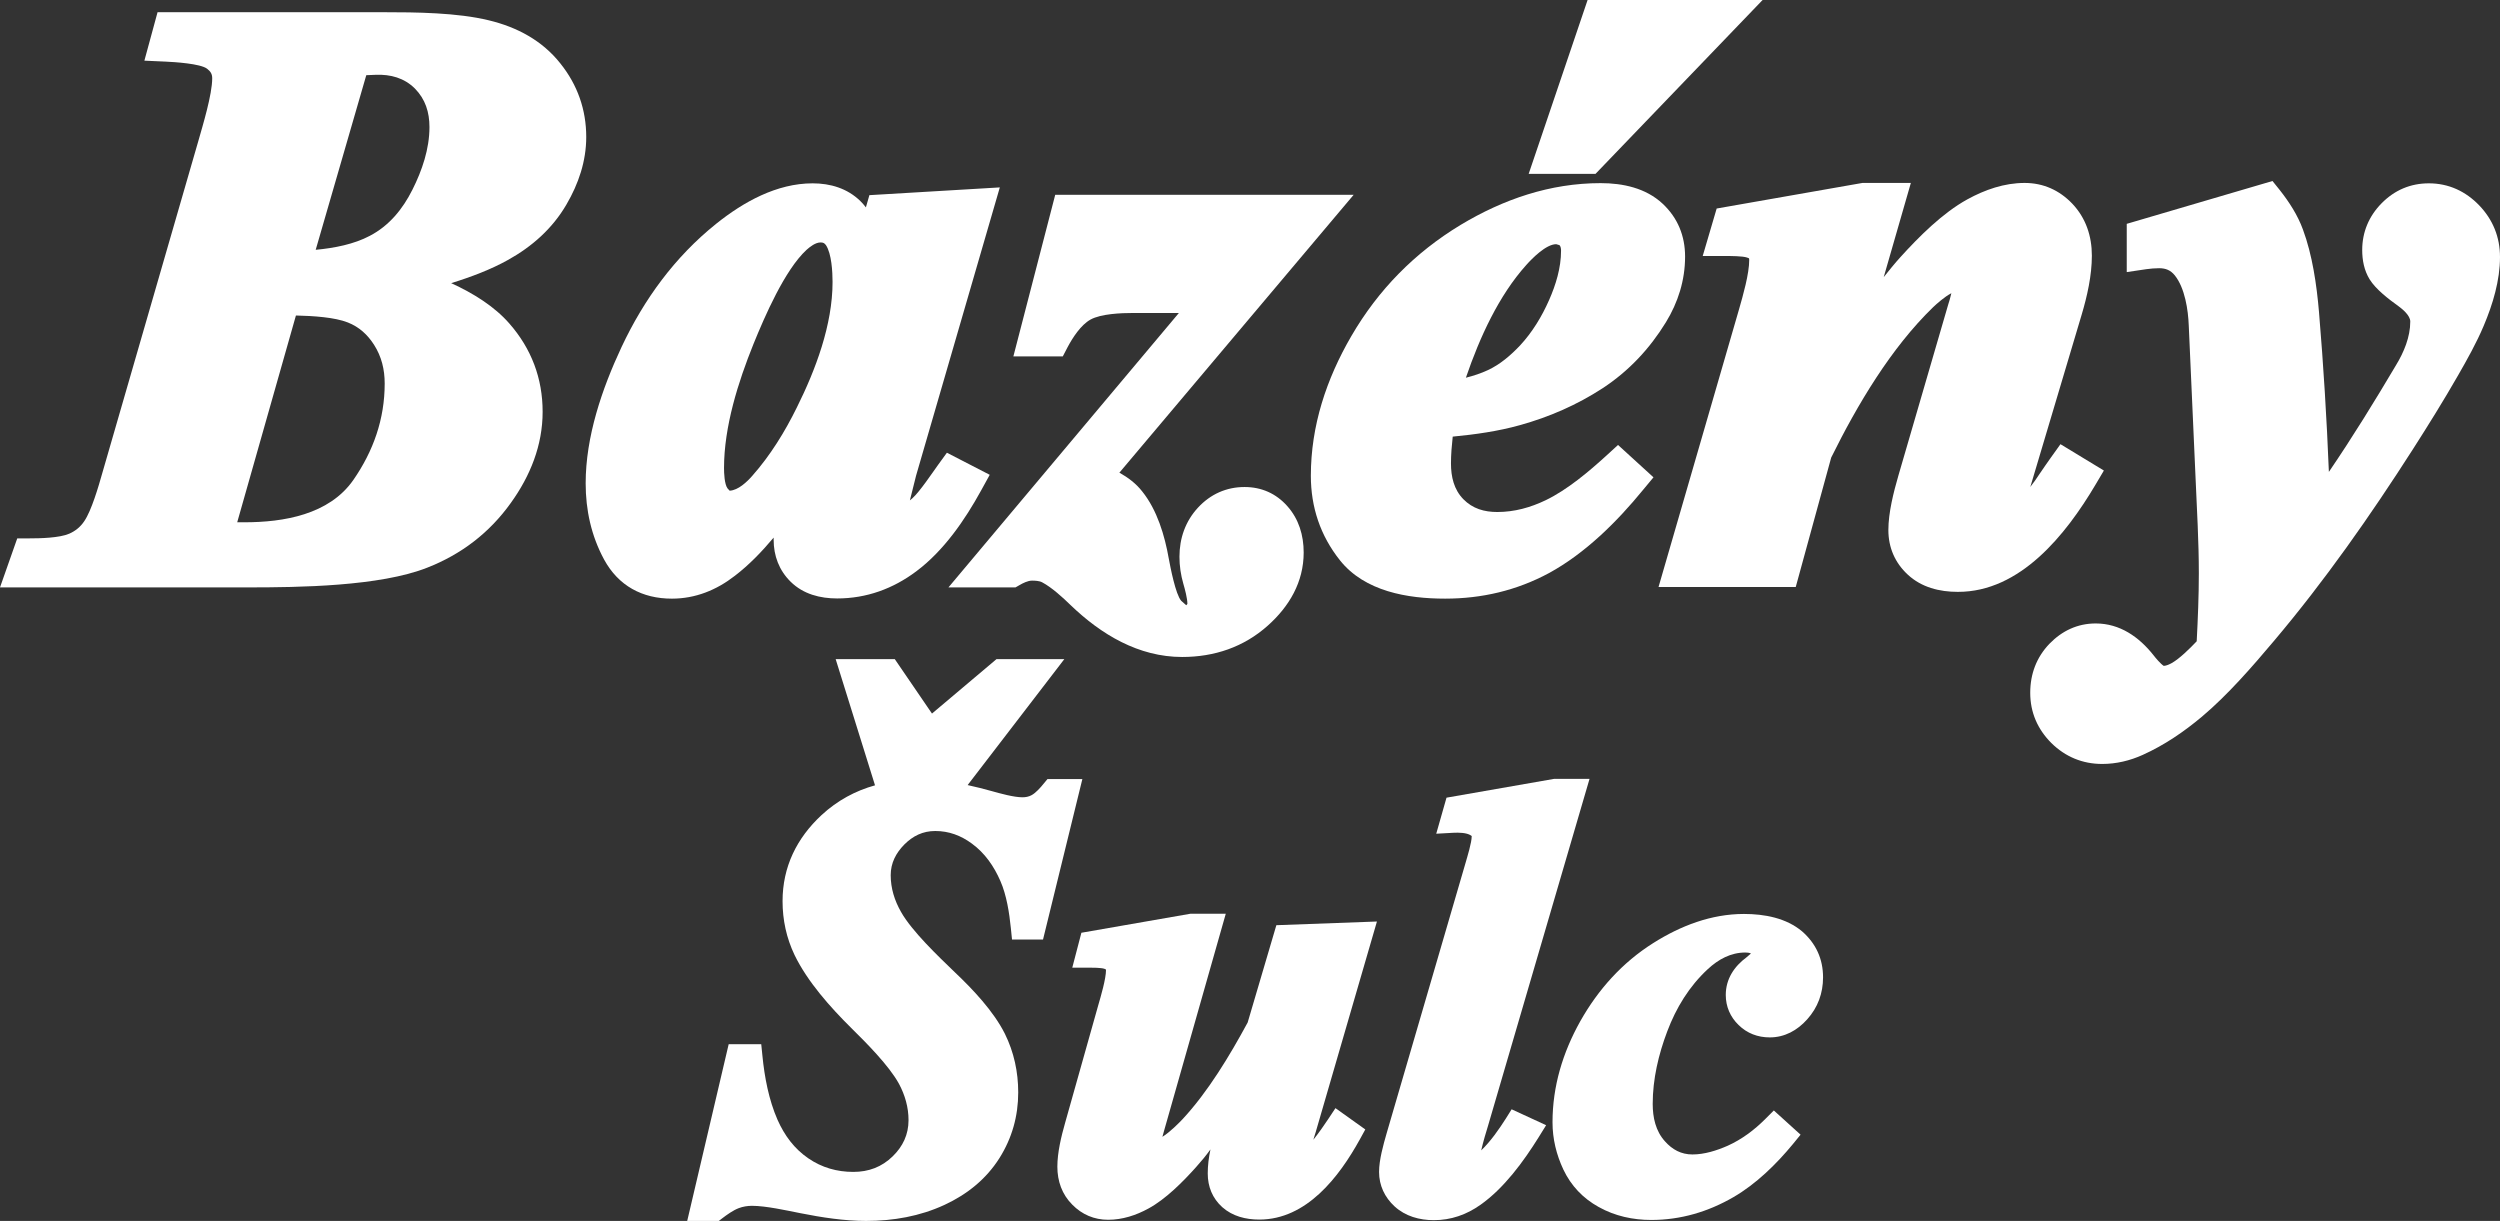
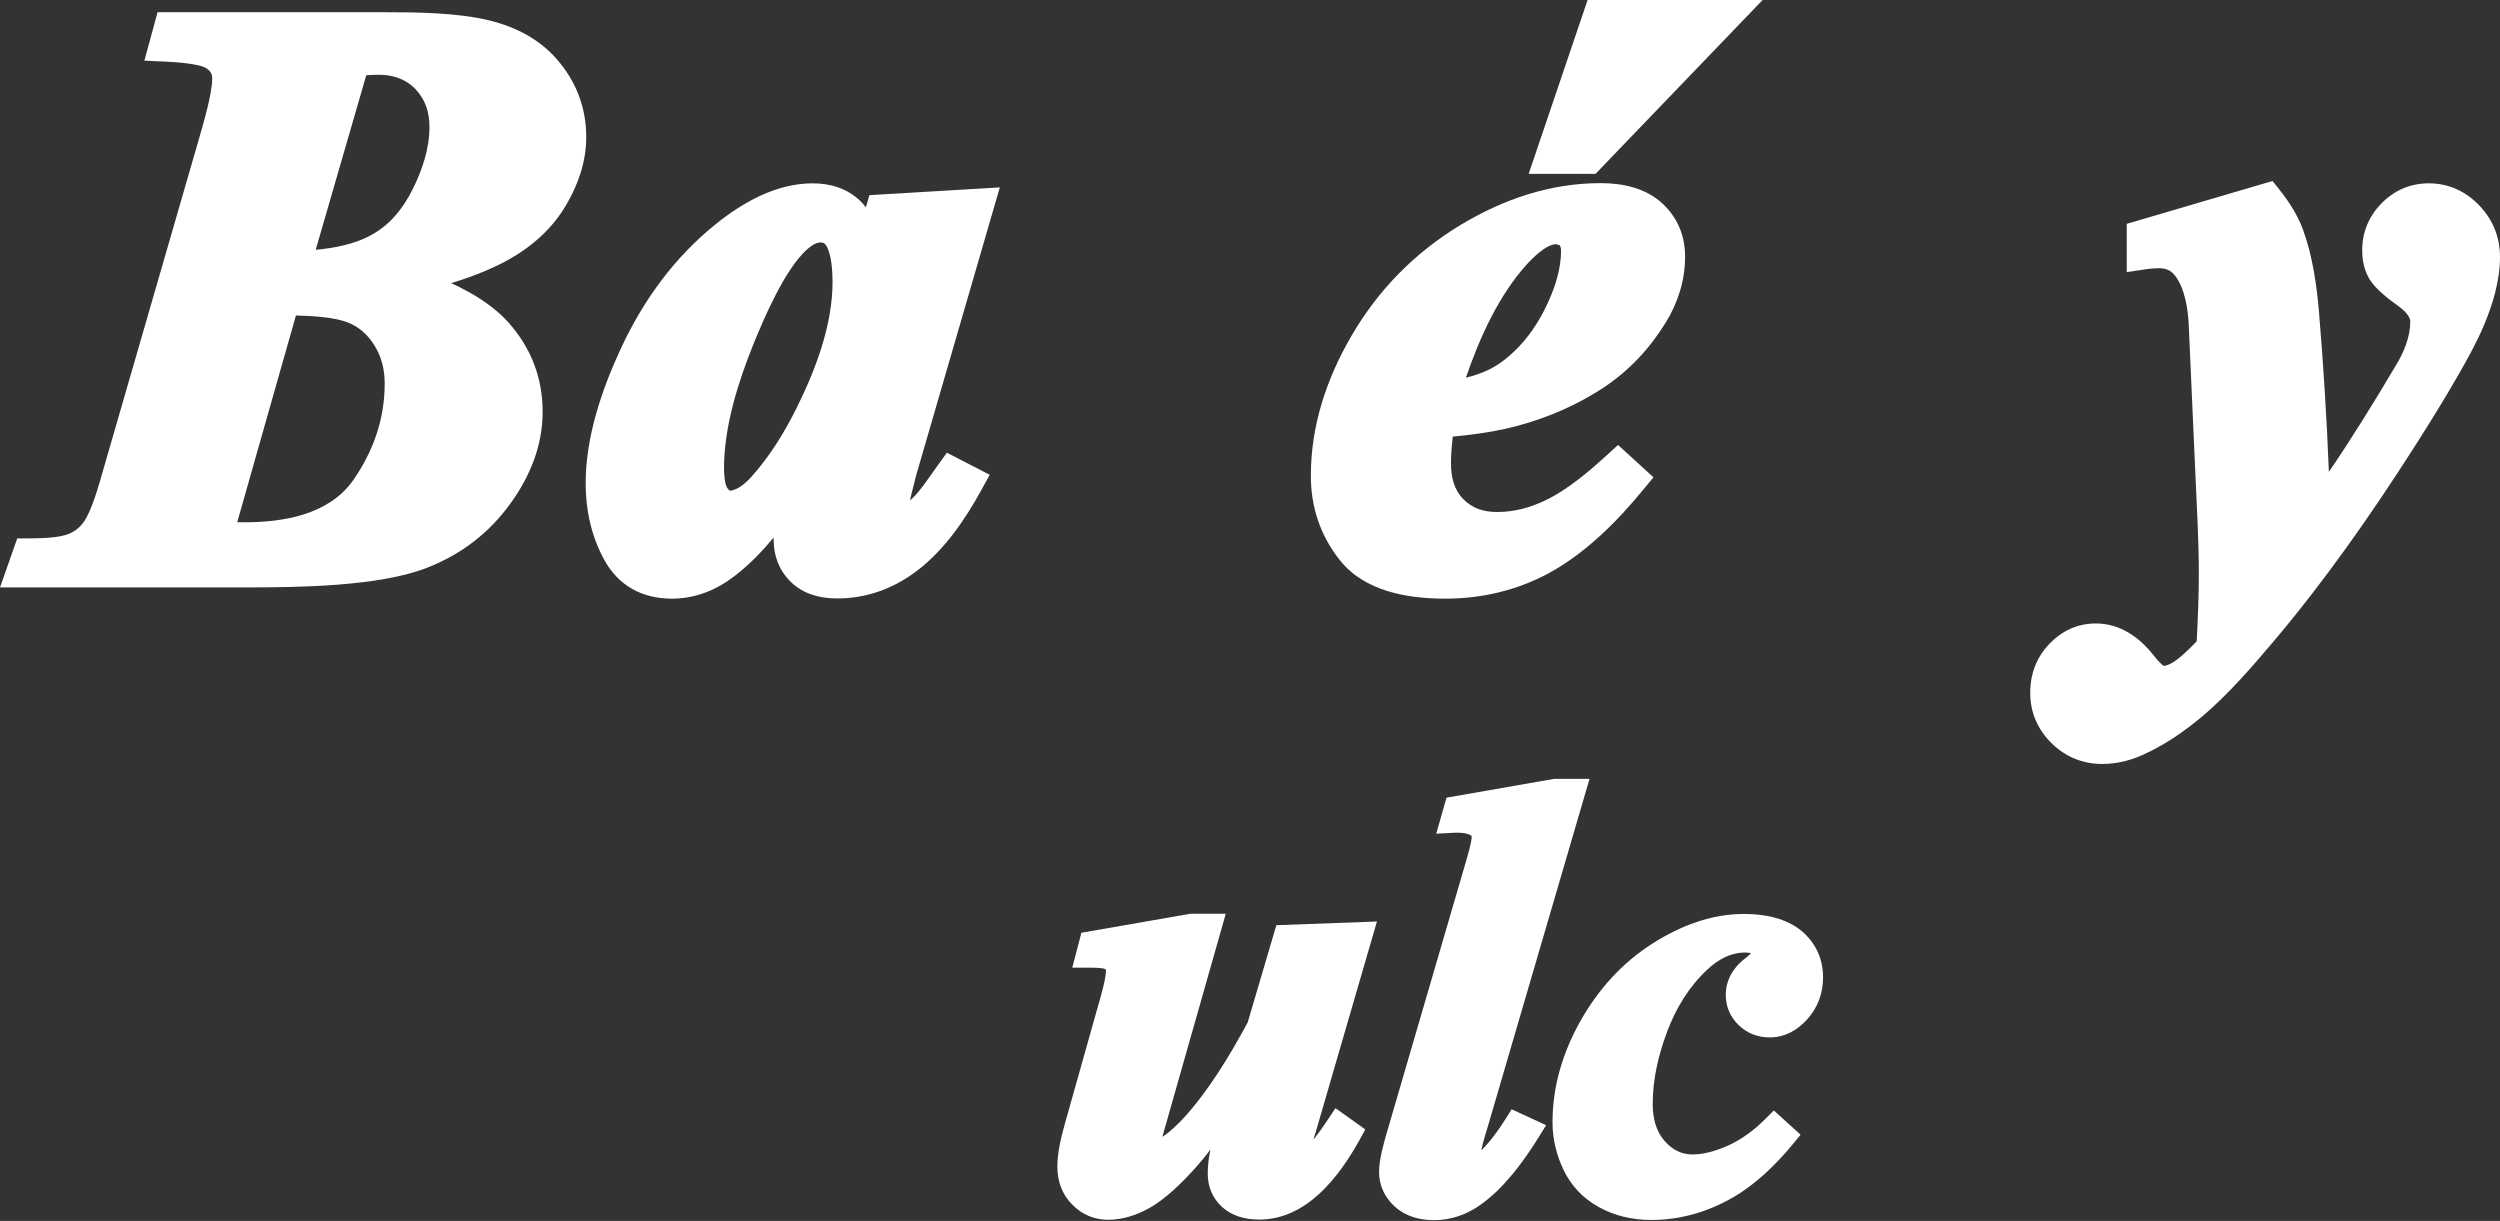
<svg xmlns="http://www.w3.org/2000/svg" version="1.1" id="Vrstva_1" x="0px" y="0px" width="129px" height="63px" viewBox="0 0 129 63" style="enable-background:new 0 0 129 63;" xml:space="preserve">
  <rect x="0" y="0" width="129" height="63" fill="#333333" stroke="none" />
  <style type="text/css">
	.st0{fill:#FFFFFF;}
</style>
  <g>
    <path class="st0" d="M89.99,47.16c-1.69,0-3.27,0.61-4.68,1.5c-1.6,1.01-2.84,2.39-3.77,4.04c-0.9,1.61-1.43,3.35-1.43,5.21   c0,0.86,0.2,1.67,0.56,2.44c0.4,0.84,1.01,1.48,1.82,1.93c0.84,0.47,1.77,0.67,2.72,0.67c1.51,0,2.93-0.42,4.24-1.18   c1.17-0.68,2.2-1.69,3.06-2.73l0.4-0.49l-1.38-1.25l-0.44,0.44c-0.57,0.57-1.21,1.05-1.94,1.38c-0.57,0.25-1.2,0.45-1.82,0.45   c-0.58,0-1.04-0.25-1.42-0.68c-0.48-0.53-0.63-1.23-0.63-1.93c0-1.28,0.3-2.55,0.75-3.74c0.46-1.22,1.13-2.32,2.09-3.21   c0.55-0.51,1.19-0.86,1.94-0.86c0.1,0,0.2,0.01,0.29,0.05l-0.22,0.19c-0.65,0.48-1.08,1.13-1.08,1.95c0,0.6,0.23,1.13,0.66,1.55   c0.44,0.43,0.99,0.64,1.61,0.64c0.77,0,1.42-0.36,1.93-0.93c0.55-0.61,0.82-1.35,0.82-2.17c0-0.95-0.37-1.75-1.08-2.37   C92.17,47.37,91.05,47.16,89.99,47.16z" />
    <path class="st0" d="M77.7,57.72c-0.35,0.55-0.78,1.17-1.27,1.64c0.1-0.44,0.27-1.01,0.35-1.26l5.24-17.91h-1.83l-5.55,0.97   l-0.53,1.86l0.91-0.05c0.24-0.01,0.66-0.01,0.88,0.14l0.04,0.03l0,0.01c0,0.33-0.22,1.03-0.31,1.35l-4.08,13.98   c-0.17,0.59-0.39,1.37-0.39,1.99c0,0.7,0.29,1.31,0.8,1.78c0.56,0.51,1.28,0.71,2.03,0.71c0.88,0,1.68-0.28,2.4-0.79   c1.22-0.86,2.22-2.23,3-3.48l0.39-0.63L78,57.24L77.7,57.72z" />
-     <path class="st0" d="M48.26,42.88c0.7,0,1.32,0.23,1.89,0.65c0.67,0.49,1.14,1.17,1.47,1.93c0.32,0.73,0.46,1.64,0.54,2.43   l0.06,0.59h1.6l2.03-8.28h-1.8l-0.2,0.24c-0.15,0.19-0.41,0.48-0.62,0.59c-0.14,0.08-0.31,0.11-0.47,0.11   c-0.45,0-1.16-0.2-1.59-0.32c-0.4-0.11-0.82-0.22-1.24-0.31l4.99-6.5h-3.5l-3.33,2.81l-1.92-2.81h-3.05l2.03,6.51h0.01   c-1.01,0.28-1.95,0.78-2.77,1.54c-1.28,1.19-2.01,2.67-2.01,4.44c0,0.97,0.2,1.9,0.62,2.78c0.67,1.38,1.84,2.69,2.92,3.76   c0.76,0.75,1.96,1.95,2.47,2.89c0.31,0.58,0.49,1.21,0.49,1.87c0,0.74-0.29,1.35-0.81,1.86c-0.57,0.56-1.25,0.81-2.04,0.81   c-0.84,0-1.62-0.22-2.32-0.7c-0.73-0.5-1.23-1.18-1.59-1.99c-0.45-1.03-0.67-2.19-0.78-3.31l-0.06-0.59H37.6L35.46,63h1.63   l0.17-0.13c0.25-0.19,0.57-0.42,0.86-0.53c0.21-0.08,0.45-0.12,0.68-0.12c0.72,0,1.79,0.24,2.5,0.38c1.1,0.22,2.27,0.4,3.39,0.4   c1.4,0,2.78-0.24,4.05-0.83c1.16-0.54,2.14-1.32,2.83-2.41c0.65-1.03,0.97-2.17,0.97-3.39c0-1.06-0.22-2.08-0.69-3.03   c-0.58-1.16-1.66-2.3-2.59-3.18c-0.83-0.8-2.21-2.11-2.77-3.11c-0.33-0.58-0.53-1.21-0.53-1.89c0-0.63,0.27-1.14,0.7-1.58   C47.11,43.13,47.62,42.88,48.26,42.88z" />
    <path class="st0" d="M71.05,47.55l-5.19,0.19l-1.48,5.02c-0.92,1.7-2.04,3.57-3.36,4.99c-0.17,0.18-0.65,0.67-1.04,0.91   c0.04-0.14,0.08-0.27,0.1-0.36l3.17-11.15h-1.83l-5.62,0.98l-0.47,1.8h0.84c0.19,0,0.64,0,0.82,0.06l0.08,0.04l0,0.02   c0,0.46-0.27,1.37-0.4,1.82l-1.71,6.07c-0.2,0.7-0.4,1.53-0.4,2.26c0,0.75,0.24,1.43,0.77,1.96c0.5,0.51,1.13,0.78,1.85,0.78   c0.74,0,1.44-0.23,2.08-0.58c0.9-0.49,1.78-1.38,2.46-2.14c0.26-0.29,0.51-0.59,0.74-0.91c-0.09,0.42-0.14,0.84-0.14,1.24   c0,0.68,0.24,1.28,0.75,1.74c0.53,0.47,1.21,0.64,1.91,0.64c2.44,0,4.12-2.2,5.19-4.14l0.28-0.51l-1.54-1.1l-0.37,0.56   c-0.22,0.33-0.49,0.72-0.77,1.07c0.04-0.15,0.09-0.28,0.12-0.39L71.05,47.55z" />
-     <path class="st0" d="M55.09,17.91c0.26-0.49,0.68-1.14,1.18-1.42c0.54-0.3,1.59-0.34,2.2-0.34h2.36L48.94,30.31h3.46l0.21-0.12   c0.17-0.1,0.43-0.23,0.64-0.23c0.15,0,0.39,0.01,0.53,0.09c0.49,0.26,1.06,0.78,1.46,1.17c1.58,1.52,3.51,2.68,5.76,2.68   c1.66,0,3.18-0.51,4.42-1.62c1.11-0.99,1.85-2.25,1.85-3.77c0-0.89-0.25-1.73-0.85-2.4c-0.58-0.65-1.33-0.98-2.2-0.98   c-0.94,0-1.76,0.37-2.4,1.06c-0.65,0.7-0.96,1.58-0.96,2.54c0,0.47,0.07,0.94,0.2,1.39c0.08,0.27,0.21,0.76,0.21,1.04l-0.04,0.05   l-0.02,0.02l-0.26-0.23c-0.29-0.33-0.56-1.74-0.64-2.17c-0.21-1.2-0.6-2.51-1.37-3.47c-0.32-0.41-0.73-0.72-1.18-0.97l12.09-14.34   h-15.4l-2.16,8.34h2.55L55.09,17.91z" />
    <polygon class="st0" points="90.95,0 81.92,0 78.88,8.97 82.33,8.97  " />
    <path class="st0" d="M67.64,24.55c0,1.62,0.49,3.09,1.5,4.36c1.28,1.61,3.49,1.98,5.43,1.98c1.89,0,3.69-0.42,5.36-1.32   c1.87-1.02,3.51-2.65,4.85-4.29l0.54-0.65l-1.83-1.67l-0.59,0.54c-0.91,0.83-2.02,1.77-3.14,2.31c-0.79,0.38-1.62,0.61-2.5,0.61   c-0.67,0-1.27-0.17-1.75-0.66c-0.49-0.5-0.64-1.16-0.64-1.85c0-0.45,0.04-0.92,0.09-1.38c1.16-0.11,2.36-0.28,3.46-0.59   c1.52-0.42,2.96-1.05,4.28-1.91c1.34-0.88,2.42-2.03,3.26-3.4c0.63-1.03,0.99-2.17,0.99-3.39c0-1.07-0.38-2-1.16-2.73   c-0.87-0.81-2.05-1.06-3.2-1.06c-2.6,0-5.02,0.83-7.23,2.16c-2.36,1.43-4.24,3.34-5.63,5.73C68.44,19.56,67.64,21.97,67.64,24.55z    M78.75,13.68c0.31-0.35,1.03-1.08,1.55-1.08l0.17,0.05c0.07,0.07,0.08,0.2,0.08,0.29c0,0.88-0.27,1.76-0.62,2.55   c-0.37,0.84-0.86,1.65-1.49,2.33c-0.48,0.51-1.04,0.99-1.67,1.28c-0.34,0.16-0.73,0.29-1.13,0.39   C76.35,17.41,77.34,15.25,78.75,13.68z" />
    <path class="st0" d="M29.23,10.55c0.62-1.06,1.02-2.23,1.02-3.48c0-1.41-0.45-2.69-1.33-3.79c-0.94-1.19-2.24-1.88-3.69-2.23   c-1.63-0.4-3.78-0.42-5.45-0.42H8.13l-0.68,2.5l1.11,0.05c0.42,0.02,1.79,0.1,2.13,0.37c0.18,0.14,0.26,0.27,0.26,0.49   c0,0.84-0.49,2.44-0.72,3.25L5.27,24.44c-0.18,0.64-0.55,1.91-0.92,2.45c-0.2,0.3-0.46,0.51-0.78,0.65   c-0.51,0.22-1.51,0.24-2.06,0.24H0.89L0,30.31h12.8c2.61,0,6.8-0.05,9.25-1.02c1.76-0.69,3.21-1.8,4.31-3.34   c1-1.39,1.64-2.97,1.64-4.7c0-1.73-0.58-3.26-1.72-4.56c-0.77-0.88-1.86-1.56-3-2.08c1.04-0.32,2.06-0.71,2.92-1.19   C27.45,12.73,28.51,11.79,29.23,10.55z M16.29,12.89l2.61-9.01l0.49-0.02c0.76-0.03,1.47,0.16,2.02,0.71   c0.54,0.55,0.75,1.22,0.75,1.99c0,1.12-0.38,2.24-0.88,3.23c-0.5,1-1.2,1.86-2.2,2.38C18.27,12.6,17.26,12.8,16.29,12.89z    M15.27,16.28c0.89,0.02,2,0.09,2.68,0.36c0.58,0.23,1.01,0.62,1.35,1.15c0.39,0.61,0.55,1.28,0.55,2c0,1.83-0.58,3.48-1.62,4.98   c-1.25,1.79-3.6,2.18-5.62,2.18c-0.12,0-0.25,0-0.37,0L15.27,16.28z" />
    <path class="st0" d="M127.93,10.6c-0.7-0.73-1.58-1.14-2.6-1.14c-0.95,0-1.77,0.35-2.44,1.03c-0.65,0.66-1,1.48-1,2.41   c0,0.53,0.1,1.05,0.38,1.51c0.32,0.52,0.99,1.03,1.48,1.38c0.22,0.16,0.62,0.49,0.62,0.8c0,0.8-0.33,1.59-0.74,2.26   c-1.09,1.84-2.24,3.71-3.46,5.5c-0.11-2.75-0.28-5.5-0.51-8.25c-0.12-1.4-0.34-2.94-0.83-4.26c-0.27-0.74-0.71-1.42-1.2-2.04   l-0.37-0.46l-7.52,2.21v2.49l1.01-0.15c0.22-0.03,0.44-0.05,0.66-0.05c0.34,0,0.59,0.1,0.81,0.37c0.52,0.65,0.69,1.78,0.72,2.59   l0.35,7.84c0.07,1.64,0.17,3.3,0.17,4.94c0,1.17-0.05,2.35-0.11,3.51c-0.38,0.4-0.88,0.89-1.28,1.12   c-0.13,0.07-0.27,0.14-0.42,0.15c-0.16-0.1-0.43-0.42-0.52-0.54c-0.75-0.95-1.74-1.65-2.99-1.65c-0.94,0-1.74,0.38-2.39,1.05   c-0.67,0.7-0.99,1.56-0.99,2.53c0,1.01,0.38,1.88,1.09,2.59c0.72,0.71,1.61,1.08,2.62,1.08c0.73,0,1.44-0.17,2.1-0.47   c1.11-0.5,2.12-1.19,3.05-1.97c1.33-1.12,2.59-2.57,3.71-3.9c2.62-3.1,4.98-6.47,7.17-9.89c0.8-1.25,1.59-2.52,2.33-3.81   c0.47-0.82,0.96-1.69,1.33-2.57c0.47-1.11,0.84-2.34,0.84-3.55C129,12.23,128.63,11.33,127.93,10.6z" />
-     <path class="st0" d="M108.11,25.04l0.45-0.76l-2.24-1.36l-0.48,0.67c-0.21,0.29-0.41,0.59-0.61,0.88c-0.14,0.22-0.3,0.44-0.47,0.66   l0.03-0.09l2.62-8.79c0.29-0.97,0.53-2.04,0.53-3.06c0-1.01-0.31-1.94-1.01-2.68c-0.67-0.7-1.5-1.07-2.46-1.07   c-1.05,0-2.05,0.35-2.96,0.85c-1.27,0.7-2.48,1.91-3.45,2.98c-0.3,0.33-0.58,0.68-0.86,1.03l1.4-4.86H96.1l-7.52,1.32l-0.72,2.45   h1.19c0.25,0,0.87,0,1.1,0.08l0.1,0.04l0.01,0.08c0,0.72-0.32,1.83-0.52,2.53l-4.16,14.35h7.08l1.83-6.68   c1.34-2.71,3.08-5.65,5.26-7.76c0.18-0.17,0.59-0.54,0.94-0.72c-0.05,0.22-0.12,0.46-0.17,0.61l-2.56,8.79   c-0.25,0.86-0.52,1.92-0.52,2.82c0,0.9,0.34,1.69,1,2.3c0.71,0.66,1.64,0.89,2.58,0.89C104.25,30.55,106.6,27.58,108.11,25.04z" />
    <path class="st0" d="M39.92,27.74l0,0.11c0,0.83,0.28,1.58,0.88,2.17c0.65,0.64,1.52,0.86,2.4,0.86c1.51,0,2.88-0.5,4.08-1.4   c1.42-1.06,2.51-2.65,3.35-4.18l0.44-0.8l-2.21-1.14l-0.45,0.62c-0.31,0.43-0.95,1.39-1.33,1.73l-0.13,0.11l0.32-1.28l4.32-14.87   l-6.73,0.4l-0.18,0.63c-0.09-0.12-0.19-0.23-0.29-0.33c-0.67-0.65-1.54-0.91-2.46-0.91c-1.85,0-3.57,0.96-4.98,2.09   c-2.13,1.71-3.72,3.89-4.88,6.36c-1.01,2.16-1.85,4.62-1.85,7.03c0,1.38,0.29,2.71,0.95,3.93c0.74,1.36,1.97,2.02,3.5,2.02   c1.21,0,2.3-0.44,3.25-1.18C38.64,29.16,39.3,28.48,39.92,27.74z M42.96,14.55c0,2.21-0.87,4.52-1.84,6.47   c-0.62,1.26-1.37,2.48-2.3,3.53c-0.27,0.31-0.73,0.75-1.17,0.77l-0.11-0.12c-0.16-0.22-0.18-0.79-0.18-1.05   c0-2.14,0.73-4.44,1.52-6.4c0.57-1.4,1.61-3.82,2.74-4.86c0.18-0.16,0.46-0.38,0.72-0.38c0.13,0,0.2,0.03,0.28,0.14   C42.91,13.09,42.96,14.03,42.96,14.55z" />
  </g>
</svg>